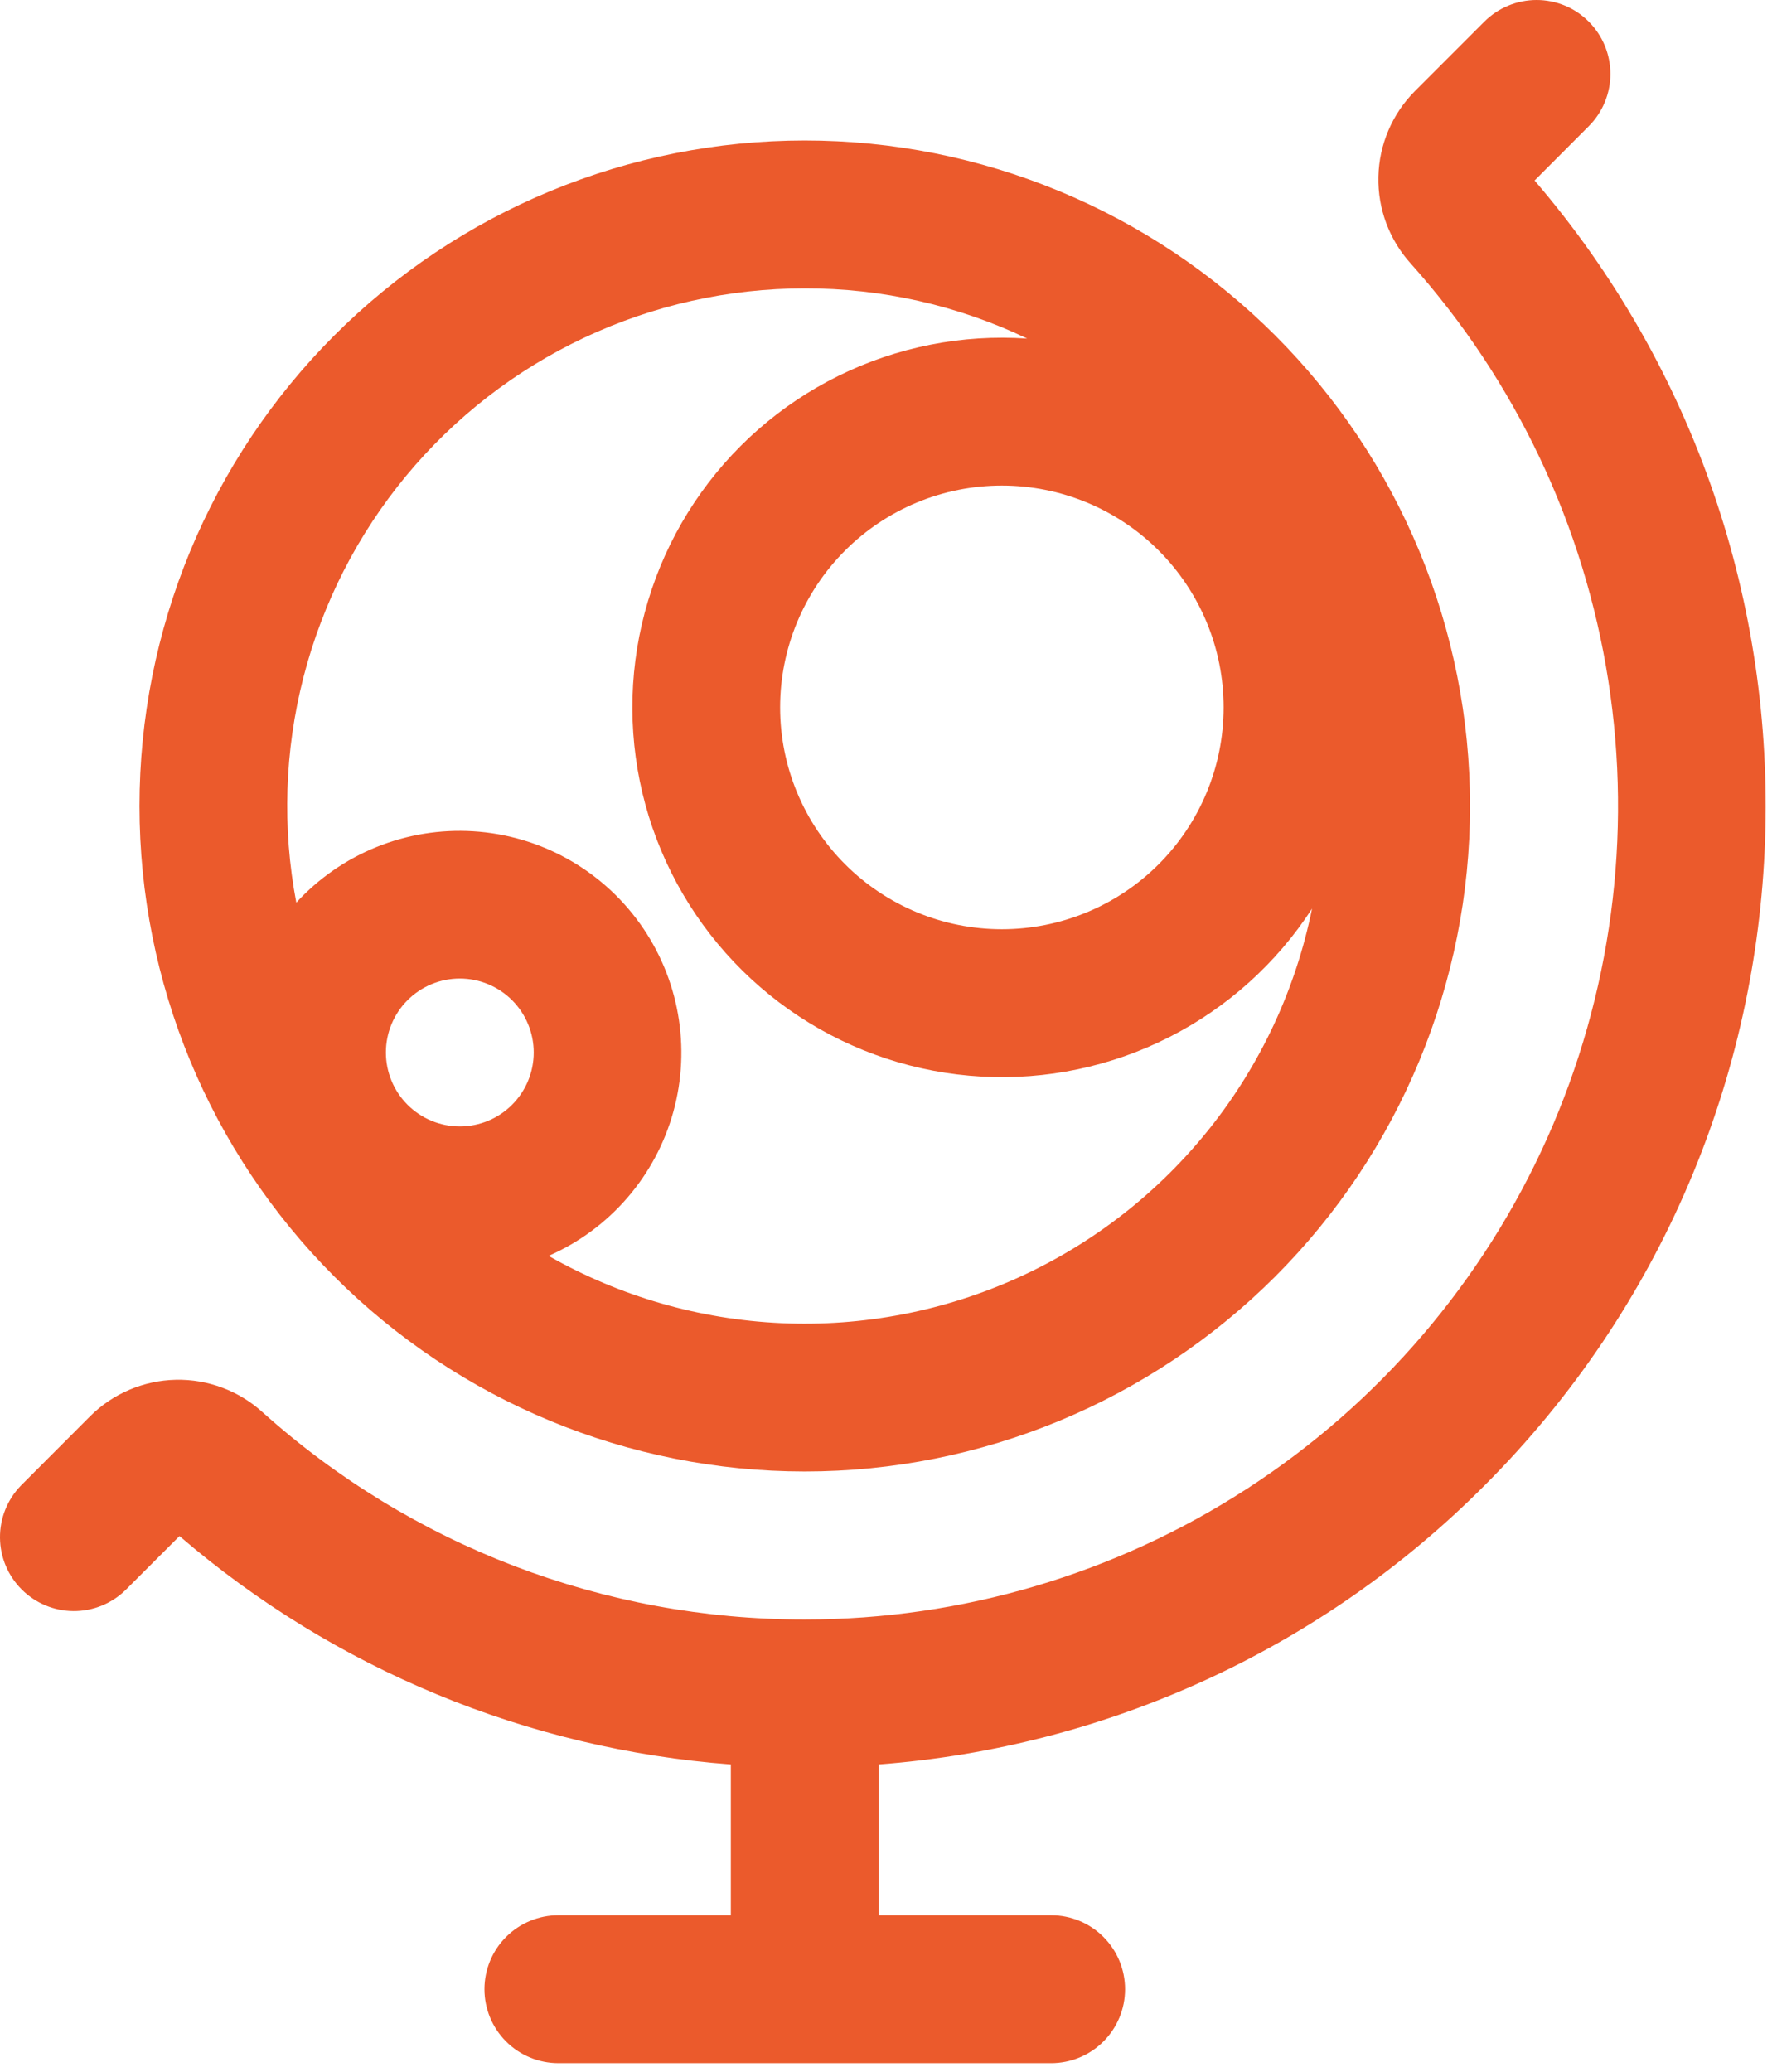
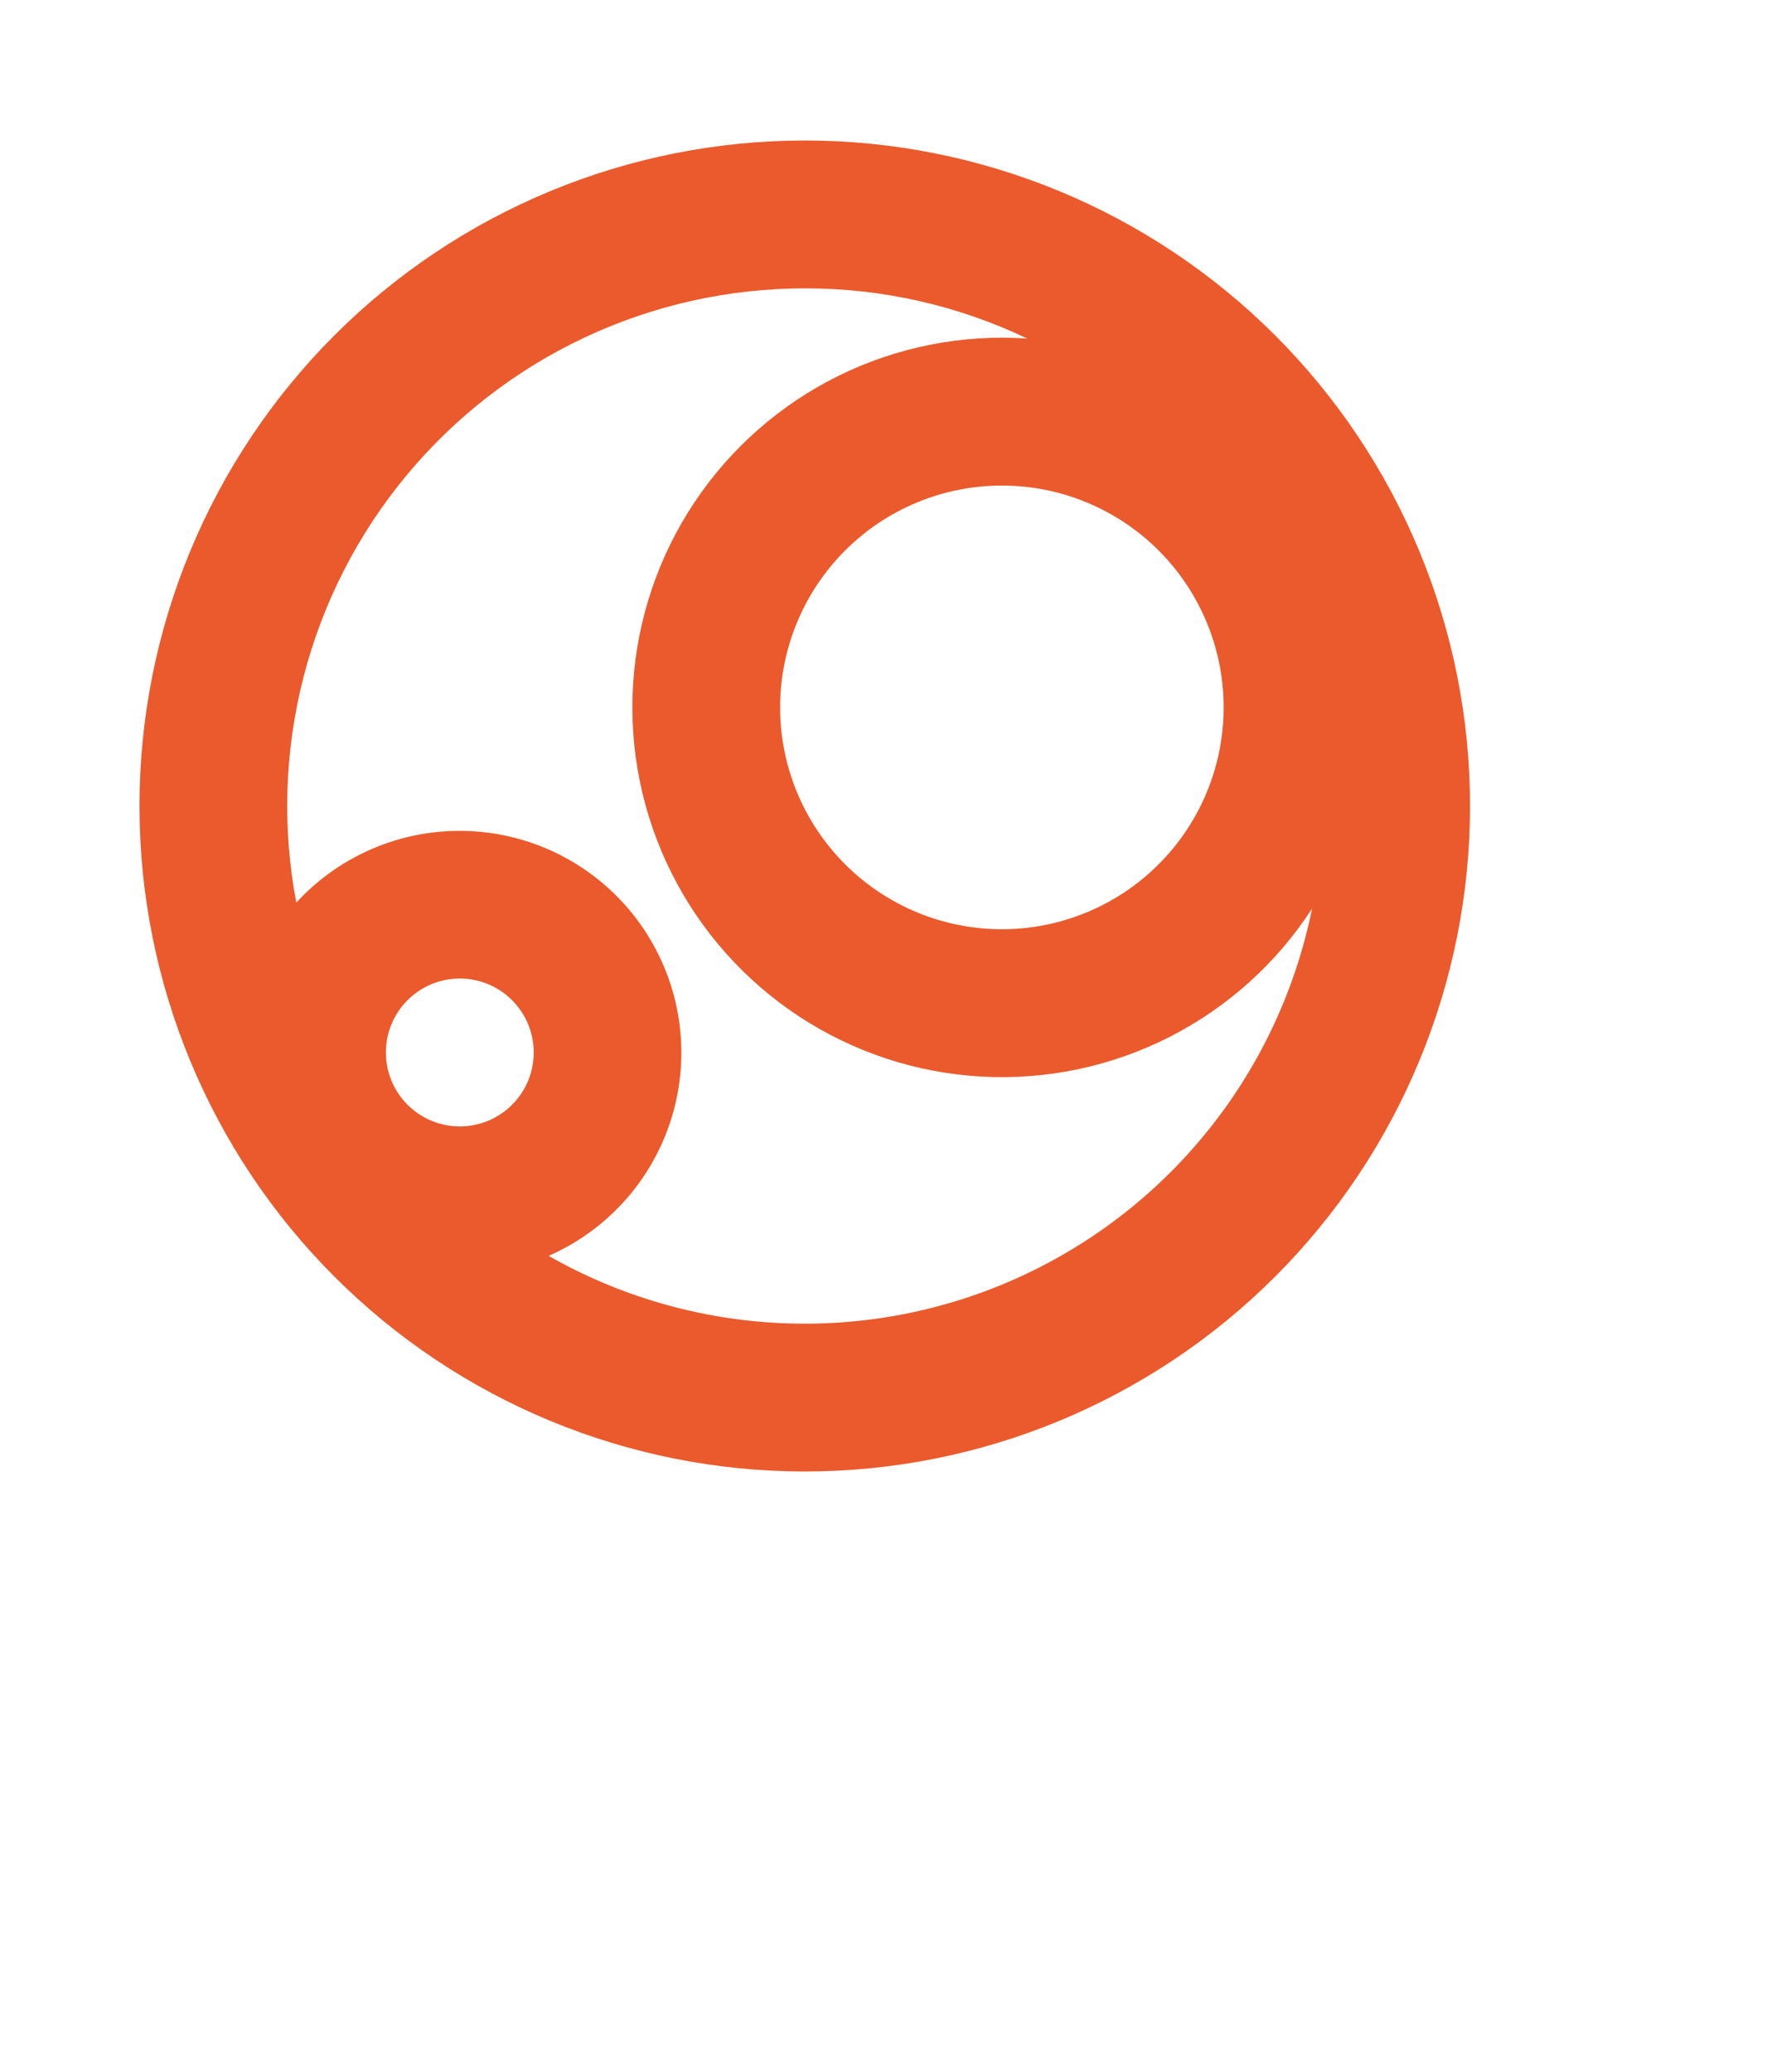
<svg xmlns="http://www.w3.org/2000/svg" width="151" height="176" viewBox="0 0 151 176" fill="none">
-   <path d="M135.007 1.841C136.184 3.019 136.844 4.615 136.844 6.28C136.844 7.944 136.184 9.541 135.007 10.719L130.401 15.333C157.938 47.418 156.514 95.817 126.13 126.202C112.372 140.013 94.106 148.416 74.666 149.878V162.691H89.322C90.988 162.691 92.585 163.353 93.763 164.531C94.941 165.709 95.603 167.307 95.603 168.973C95.603 170.639 94.941 172.236 93.763 173.414C92.585 174.592 90.988 175.254 89.322 175.254H47.447C45.781 175.254 44.183 174.592 43.005 173.414C41.827 172.236 41.166 170.639 41.166 168.973C41.166 167.307 41.827 165.709 43.005 164.531C44.183 163.353 45.781 162.691 47.447 162.691H62.103V149.878C44.817 148.576 28.4 141.78 15.253 130.481L10.647 135.087C9.463 136.232 7.877 136.866 6.23 136.853C4.583 136.839 3.007 136.179 1.842 135.015C0.677 133.851 0.015 132.276 0 130.629C-0.015 128.982 0.618 127.395 1.761 126.21L7.682 120.28C9.618 118.364 12.216 117.263 14.94 117.205C17.664 117.148 20.306 118.137 22.322 119.971C34.97 131.316 51.368 137.583 68.359 137.566H68.409C81.748 137.564 94.8 133.702 105.991 126.445C117.182 119.188 126.034 108.847 131.477 96.67C136.92 84.493 138.723 71.001 136.667 57.822C134.611 44.644 128.784 32.342 119.891 22.402C118.059 20.385 117.07 17.742 117.129 15.018C117.189 12.295 118.291 9.697 120.209 7.762L126.13 1.841C126.713 1.257 127.406 0.794 128.168 0.479C128.931 0.163 129.748 0 130.573 0C131.398 0 132.215 0.163 132.978 0.479C133.74 0.794 134.424 1.257 135.007 1.841Z" fill="#EB5A2C" />
  <path fill-rule="evenodd" clip-rule="evenodd" d="M11.853 68.465C11.853 61.041 13.315 53.69 16.156 46.831C18.997 39.973 23.161 33.741 28.411 28.491C33.66 23.242 39.892 19.078 46.751 16.237C53.609 13.396 60.961 11.934 68.384 11.934C75.808 11.934 83.159 13.396 90.018 16.237C96.876 19.078 103.108 23.242 108.358 28.491C113.607 33.741 117.771 39.973 120.612 46.831C123.453 53.69 124.916 61.041 124.916 68.465C124.916 83.458 118.96 97.837 108.358 108.438C97.756 119.04 83.377 124.996 68.384 124.996C53.391 124.996 39.012 119.04 28.411 108.438C17.809 97.837 11.853 83.458 11.853 68.465ZM68.384 24.496C61.914 24.494 55.523 25.921 49.667 28.674C43.811 31.427 38.636 35.438 34.509 40.422C30.382 45.405 27.406 51.238 25.793 57.504C24.18 63.771 23.97 70.316 25.178 76.672C27.075 74.608 29.408 72.992 32.009 71.944C34.609 70.895 37.411 70.44 40.209 70.612C43.008 70.784 45.733 71.578 48.186 72.937C50.638 74.296 52.757 76.184 54.387 78.466C56.017 80.747 57.117 83.364 57.608 86.124C58.098 88.885 57.967 91.72 57.222 94.423C56.478 97.127 55.139 99.63 53.305 101.75C51.47 103.87 49.186 105.555 46.618 106.68C52.662 110.121 59.435 112.08 66.383 112.395C73.331 112.711 80.254 111.375 86.586 108.496C92.917 105.617 98.475 101.278 102.804 95.835C107.134 90.392 110.11 84 111.49 77.183C108.478 81.827 104.293 85.592 99.357 88.097C94.421 90.602 88.912 91.759 83.385 91.449C77.859 91.139 72.513 89.375 67.888 86.334C63.263 83.293 59.524 79.084 57.049 74.133C54.575 69.182 53.453 63.665 53.796 58.141C54.14 52.617 55.938 47.282 59.007 42.676C62.077 38.07 66.308 34.357 71.275 31.913C76.241 29.469 81.765 28.381 87.287 28.759C81.386 25.936 74.925 24.48 68.384 24.496ZM66.29 60.09C66.29 55.092 68.276 50.299 71.81 46.765C75.344 43.231 80.137 41.246 85.134 41.246C90.132 41.246 94.925 43.231 98.459 46.765C101.993 50.299 103.978 55.092 103.978 60.09C103.978 65.088 101.993 69.88 98.459 73.414C94.925 76.948 90.132 78.934 85.134 78.934C80.137 78.934 75.344 76.948 71.81 73.414C68.276 69.88 66.29 65.088 66.29 60.09ZM39.072 83.121C38.247 83.121 37.43 83.284 36.668 83.599C35.906 83.915 35.214 84.378 34.63 84.961C34.047 85.544 33.584 86.237 33.269 86.999C32.953 87.761 32.791 88.578 32.791 89.402C32.791 90.227 32.953 91.044 33.269 91.806C33.584 92.568 34.047 93.261 34.63 93.844C35.214 94.427 35.906 94.89 36.668 95.206C37.43 95.521 38.247 95.684 39.072 95.684C40.738 95.684 42.335 95.022 43.513 93.844C44.691 92.666 45.353 91.068 45.353 89.402C45.353 87.737 44.691 86.139 43.513 84.961C42.335 83.783 40.738 83.121 39.072 83.121Z" fill="#EB5A2C" />
</svg>